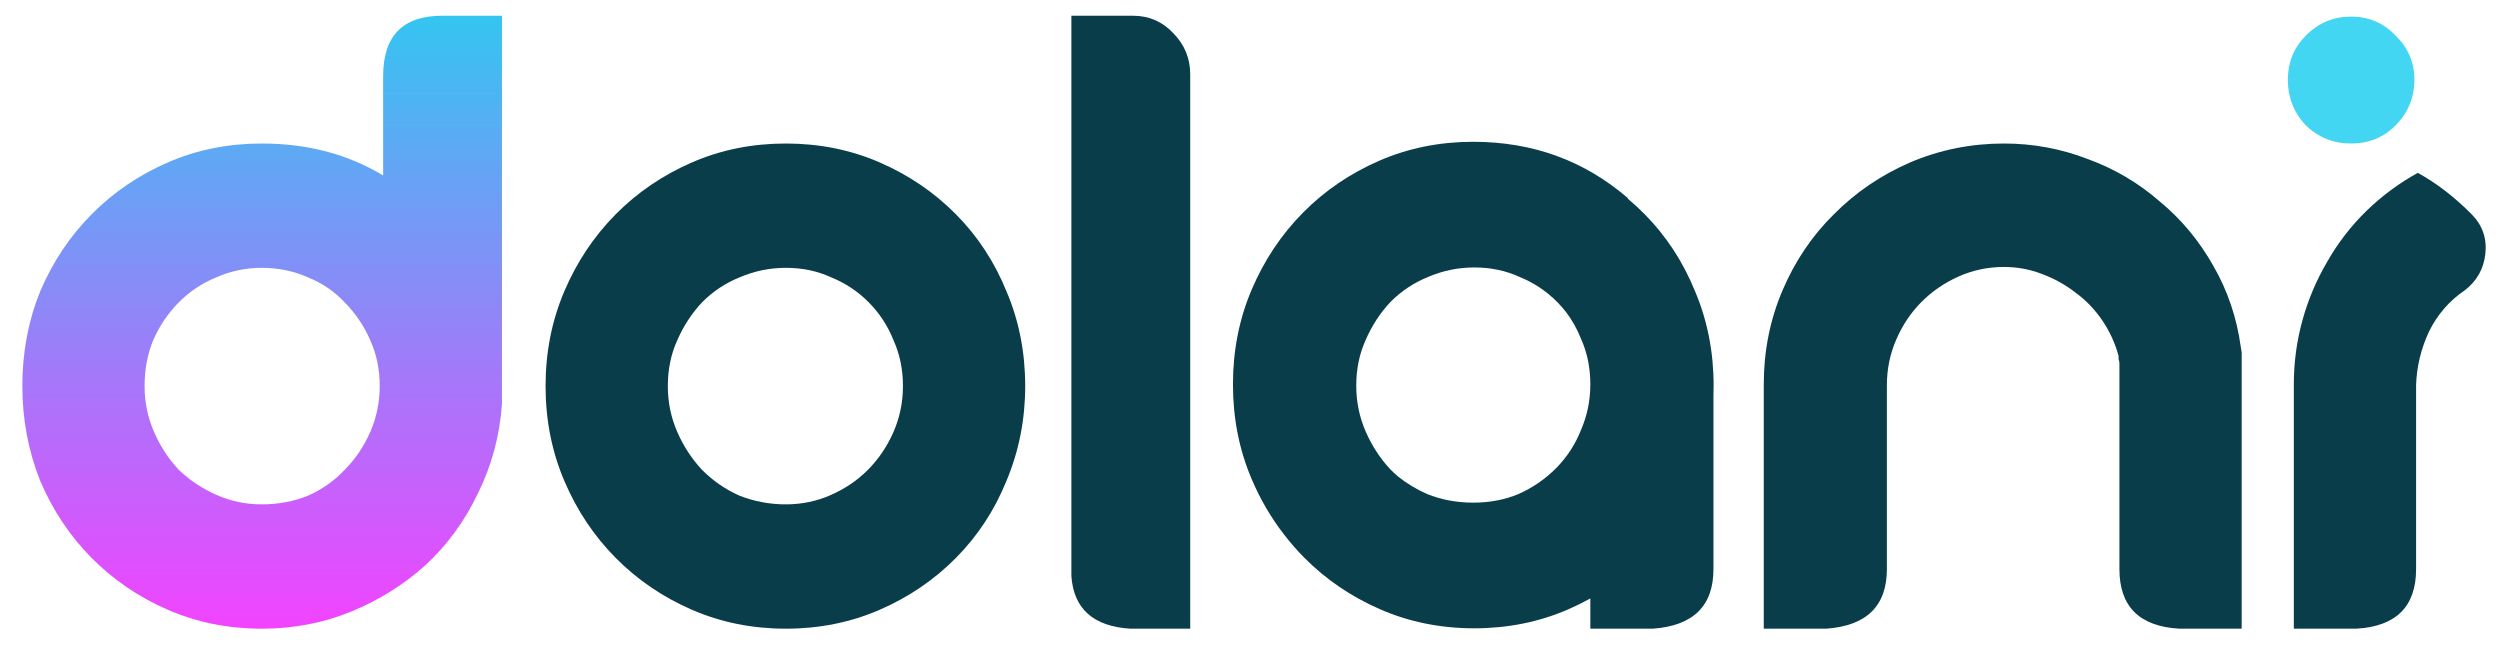
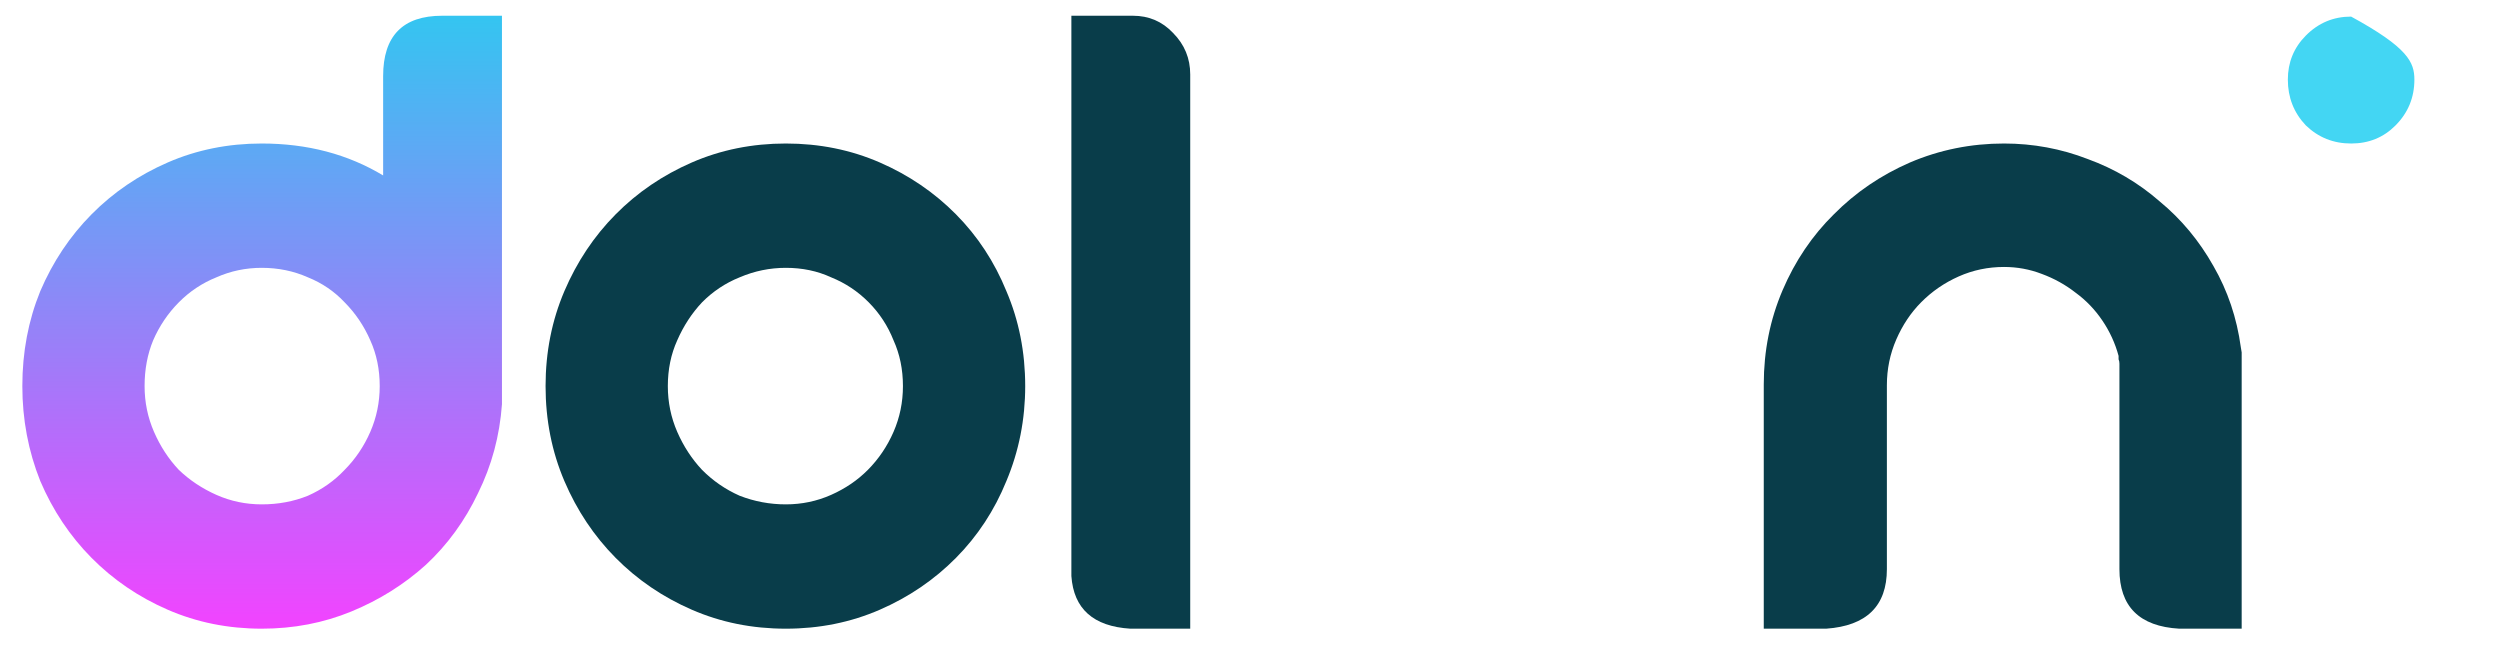
<svg xmlns="http://www.w3.org/2000/svg" width="158" height="41" viewBox="0 0 158 41" fill="none">
-   <path d="M148.591 9.07C147.474 9.07 146.519 8.688 145.727 7.924C144.971 7.124 144.592 6.16 144.592 5.032C144.592 3.941 144.971 3.013 145.727 2.25C146.519 1.449 147.474 1.049 148.591 1.049C149.707 1.049 150.644 1.449 151.4 2.25C152.193 3.013 152.589 3.941 152.589 5.032C152.589 6.16 152.193 7.124 151.4 7.924C150.644 8.688 149.707 9.07 148.591 9.07Z" fill="#43D6F3" />
-   <path d="M156.209 13.544C156.894 14.235 157.182 15.071 157.074 16.053C156.966 16.999 156.534 17.763 155.777 18.345C154.805 19 154.048 19.873 153.508 20.964C153.003 22.055 152.733 23.183 152.697 24.347V35.968C152.697 38.333 151.436 39.588 148.915 39.733H144.97V24.292C144.97 22.91 145.151 21.564 145.511 20.255C145.871 18.945 146.393 17.709 147.078 16.545C147.762 15.344 148.591 14.271 149.563 13.325C150.536 12.38 151.617 11.579 152.805 10.925C153.994 11.579 155.129 12.453 156.209 13.544Z" fill="#093D4A" />
+   <path d="M148.591 9.07C147.474 9.07 146.519 8.688 145.727 7.924C144.971 7.124 144.592 6.16 144.592 5.032C144.592 3.941 144.971 3.013 145.727 2.25C146.519 1.449 147.474 1.049 148.591 1.049C152.193 3.013 152.589 3.941 152.589 5.032C152.589 6.16 152.193 7.124 151.4 7.924C150.644 8.688 149.707 9.07 148.591 9.07Z" fill="#43D6F3" />
  <path d="M126.653 9.07C128.49 9.07 130.255 9.397 131.948 10.052C133.642 10.67 135.154 11.561 136.487 12.725C137.856 13.853 138.991 15.217 139.891 16.817C140.792 18.381 141.368 20.091 141.62 21.946L141.674 22.273V39.733H137.73C135.208 39.588 133.948 38.333 133.948 35.968V22.983C133.948 22.874 133.93 22.783 133.894 22.71V22.492C133.678 21.692 133.335 20.946 132.867 20.255C132.399 19.564 131.84 18.982 131.192 18.509C130.544 18 129.823 17.599 129.031 17.308C128.274 17.017 127.482 16.872 126.653 16.872C125.645 16.872 124.69 17.072 123.789 17.472C122.889 17.872 122.096 18.418 121.412 19.109C120.763 19.764 120.241 20.546 119.845 21.455C119.449 22.364 119.251 23.328 119.251 24.347V35.968C119.251 38.296 117.972 39.551 115.414 39.733H111.47V24.292C111.47 22.183 111.866 20.2 112.658 18.345C113.451 16.49 114.532 14.89 115.9 13.544C117.269 12.162 118.872 11.07 120.709 10.27C122.583 9.47 124.564 9.07 126.653 9.07Z" fill="#093D4A" />
-   <path d="M93.107 8.961C90.981 8.961 89 9.361 87.163 10.161C85.326 10.961 83.723 12.052 82.354 13.434C80.985 14.817 79.904 16.436 79.112 18.291C78.319 20.146 77.923 22.146 77.923 24.292C77.923 26.438 78.319 28.439 79.112 30.294C79.654 31.564 80.332 32.724 81.145 33.772C81.538 34.286 81.962 34.774 82.419 35.235C83.788 36.618 85.391 37.709 87.228 38.509C89.066 39.309 91.047 39.709 93.172 39.709C95.298 39.709 97.279 39.309 99.116 38.509C99.596 38.3 100.061 38.07 100.509 37.821V39.733H104.453C107.011 39.551 108.29 38.297 108.29 35.969V25C108.298 24.794 108.301 24.586 108.301 24.377C108.301 22.231 107.905 20.231 107.113 18.376C106.356 16.521 105.294 14.902 103.925 13.52C103.589 13.181 103.239 12.859 102.875 12.555C102.881 12.547 102.887 12.539 102.893 12.531C100.134 10.15 96.872 8.961 93.107 8.961ZM93.172 16.903C94.217 16.903 95.171 17.103 96.036 17.503C96.936 17.867 97.729 18.394 98.413 19.085C98.614 19.288 98.801 19.499 98.973 19.721C99.36 20.232 99.674 20.792 99.915 21.401C100.311 22.273 100.509 23.237 100.509 24.292C100.509 25.311 100.311 26.275 99.915 27.184C99.555 28.093 99.032 28.894 98.348 29.585C97.664 30.276 96.871 30.822 95.97 31.222C95.106 31.585 94.151 31.767 93.107 31.767C92.062 31.767 91.089 31.585 90.189 31.222C89.52 30.925 88.911 30.557 88.362 30.12C88.195 29.977 88.033 29.828 87.877 29.67C87.228 28.979 86.706 28.179 86.31 27.269C85.914 26.36 85.715 25.396 85.715 24.377C85.715 23.323 85.914 22.359 86.31 21.486C86.706 20.576 87.228 19.776 87.877 19.085C88.561 18.394 89.354 17.867 90.254 17.503C91.191 17.103 92.164 16.903 93.172 16.903Z" fill="#093D4A" />
  <path d="M71.601 0.995C72.61 0.995 73.457 1.358 74.141 2.086C74.861 2.813 75.222 3.686 75.222 4.705V39.733H71.439C69.098 39.588 67.855 38.478 67.711 36.405V0.995H71.601Z" fill="#093D4A" />
  <path d="M49.664 9.07C51.789 9.07 53.77 9.47 55.607 10.27C57.444 11.07 59.047 12.162 60.416 13.544C61.785 14.926 62.848 16.545 63.604 18.4C64.397 20.255 64.793 22.255 64.793 24.401C64.793 26.511 64.397 28.512 63.604 30.403C62.848 32.258 61.785 33.877 60.416 35.259C59.047 36.641 57.444 37.733 55.607 38.533C53.77 39.333 51.789 39.733 49.664 39.733C47.538 39.733 45.557 39.333 43.72 38.533C41.883 37.733 40.28 36.641 38.911 35.259C37.542 33.877 36.462 32.258 35.669 30.403C34.877 28.548 34.48 26.547 34.48 24.401C34.48 22.255 34.877 20.255 35.669 18.4C36.462 16.545 37.542 14.926 38.911 13.544C40.28 12.162 41.883 11.07 43.72 10.27C45.557 9.47 47.538 9.07 49.664 9.07ZM49.664 31.876C50.672 31.876 51.627 31.676 52.527 31.276C53.428 30.876 54.203 30.349 54.851 29.694C55.535 29.003 56.076 28.203 56.472 27.293C56.868 26.384 57.066 25.42 57.066 24.401C57.066 23.347 56.868 22.383 56.472 21.51C56.112 20.6 55.589 19.8 54.905 19.109C54.221 18.418 53.428 17.89 52.527 17.527C51.663 17.127 50.708 16.927 49.664 16.927C48.655 16.927 47.682 17.127 46.746 17.527C45.845 17.89 45.053 18.418 44.368 19.109C43.72 19.8 43.198 20.6 42.801 21.51C42.405 22.383 42.207 23.347 42.207 24.401C42.207 25.42 42.405 26.384 42.801 27.293C43.198 28.203 43.72 29.003 44.368 29.694C45.053 30.385 45.845 30.931 46.746 31.331C47.682 31.695 48.655 31.876 49.664 31.876Z" fill="#093D4A" />
  <path d="M24.214 11.088V4.814C24.214 2.268 25.457 0.995 27.942 0.995H31.724V25.547C31.58 27.548 31.076 29.421 30.212 31.167C29.383 32.913 28.284 34.423 26.916 35.696C25.547 36.932 23.98 37.914 22.215 38.642C20.449 39.37 18.558 39.733 16.541 39.733C14.416 39.733 12.434 39.333 10.597 38.533C8.76 37.733 7.157 36.641 5.788 35.259C4.419 33.877 3.339 32.258 2.546 30.403C1.79 28.512 1.412 26.511 1.412 24.401C1.412 22.255 1.79 20.255 2.546 18.4C3.339 16.545 4.419 14.926 5.788 13.544C7.157 12.162 8.76 11.07 10.597 10.27C12.434 9.47 14.416 9.07 16.541 9.07C19.423 9.07 21.98 9.743 24.214 11.088ZM23.998 24.401C23.998 23.347 23.799 22.383 23.403 21.51C23.007 20.6 22.467 19.8 21.782 19.109C21.134 18.418 20.359 17.89 19.459 17.527C18.558 17.127 17.586 16.927 16.541 16.927C15.532 16.927 14.578 17.127 13.677 17.527C12.777 17.89 11.984 18.418 11.3 19.109C10.615 19.8 10.075 20.6 9.679 21.51C9.319 22.383 9.138 23.347 9.138 24.401C9.138 25.42 9.337 26.384 9.733 27.293C10.129 28.203 10.651 29.003 11.3 29.694C11.984 30.349 12.777 30.876 13.677 31.276C14.578 31.676 15.532 31.876 16.541 31.876C17.586 31.876 18.558 31.695 19.459 31.331C20.359 30.931 21.134 30.385 21.782 29.694C22.467 29.003 23.007 28.203 23.403 27.293C23.799 26.384 23.998 25.42 23.998 24.401Z" fill="url(#paint0_linear_12_7)" />
  <defs>
    <linearGradient id="paint0_linear_12_7" x1="16.568" y1="0.995" x2="16.568" y2="39.733" gradientUnits="userSpaceOnUse">
      <stop stop-color="#34C5F1" />
      <stop offset="1" stop-color="#F243FF" />
    </linearGradient>
  </defs>
</svg>